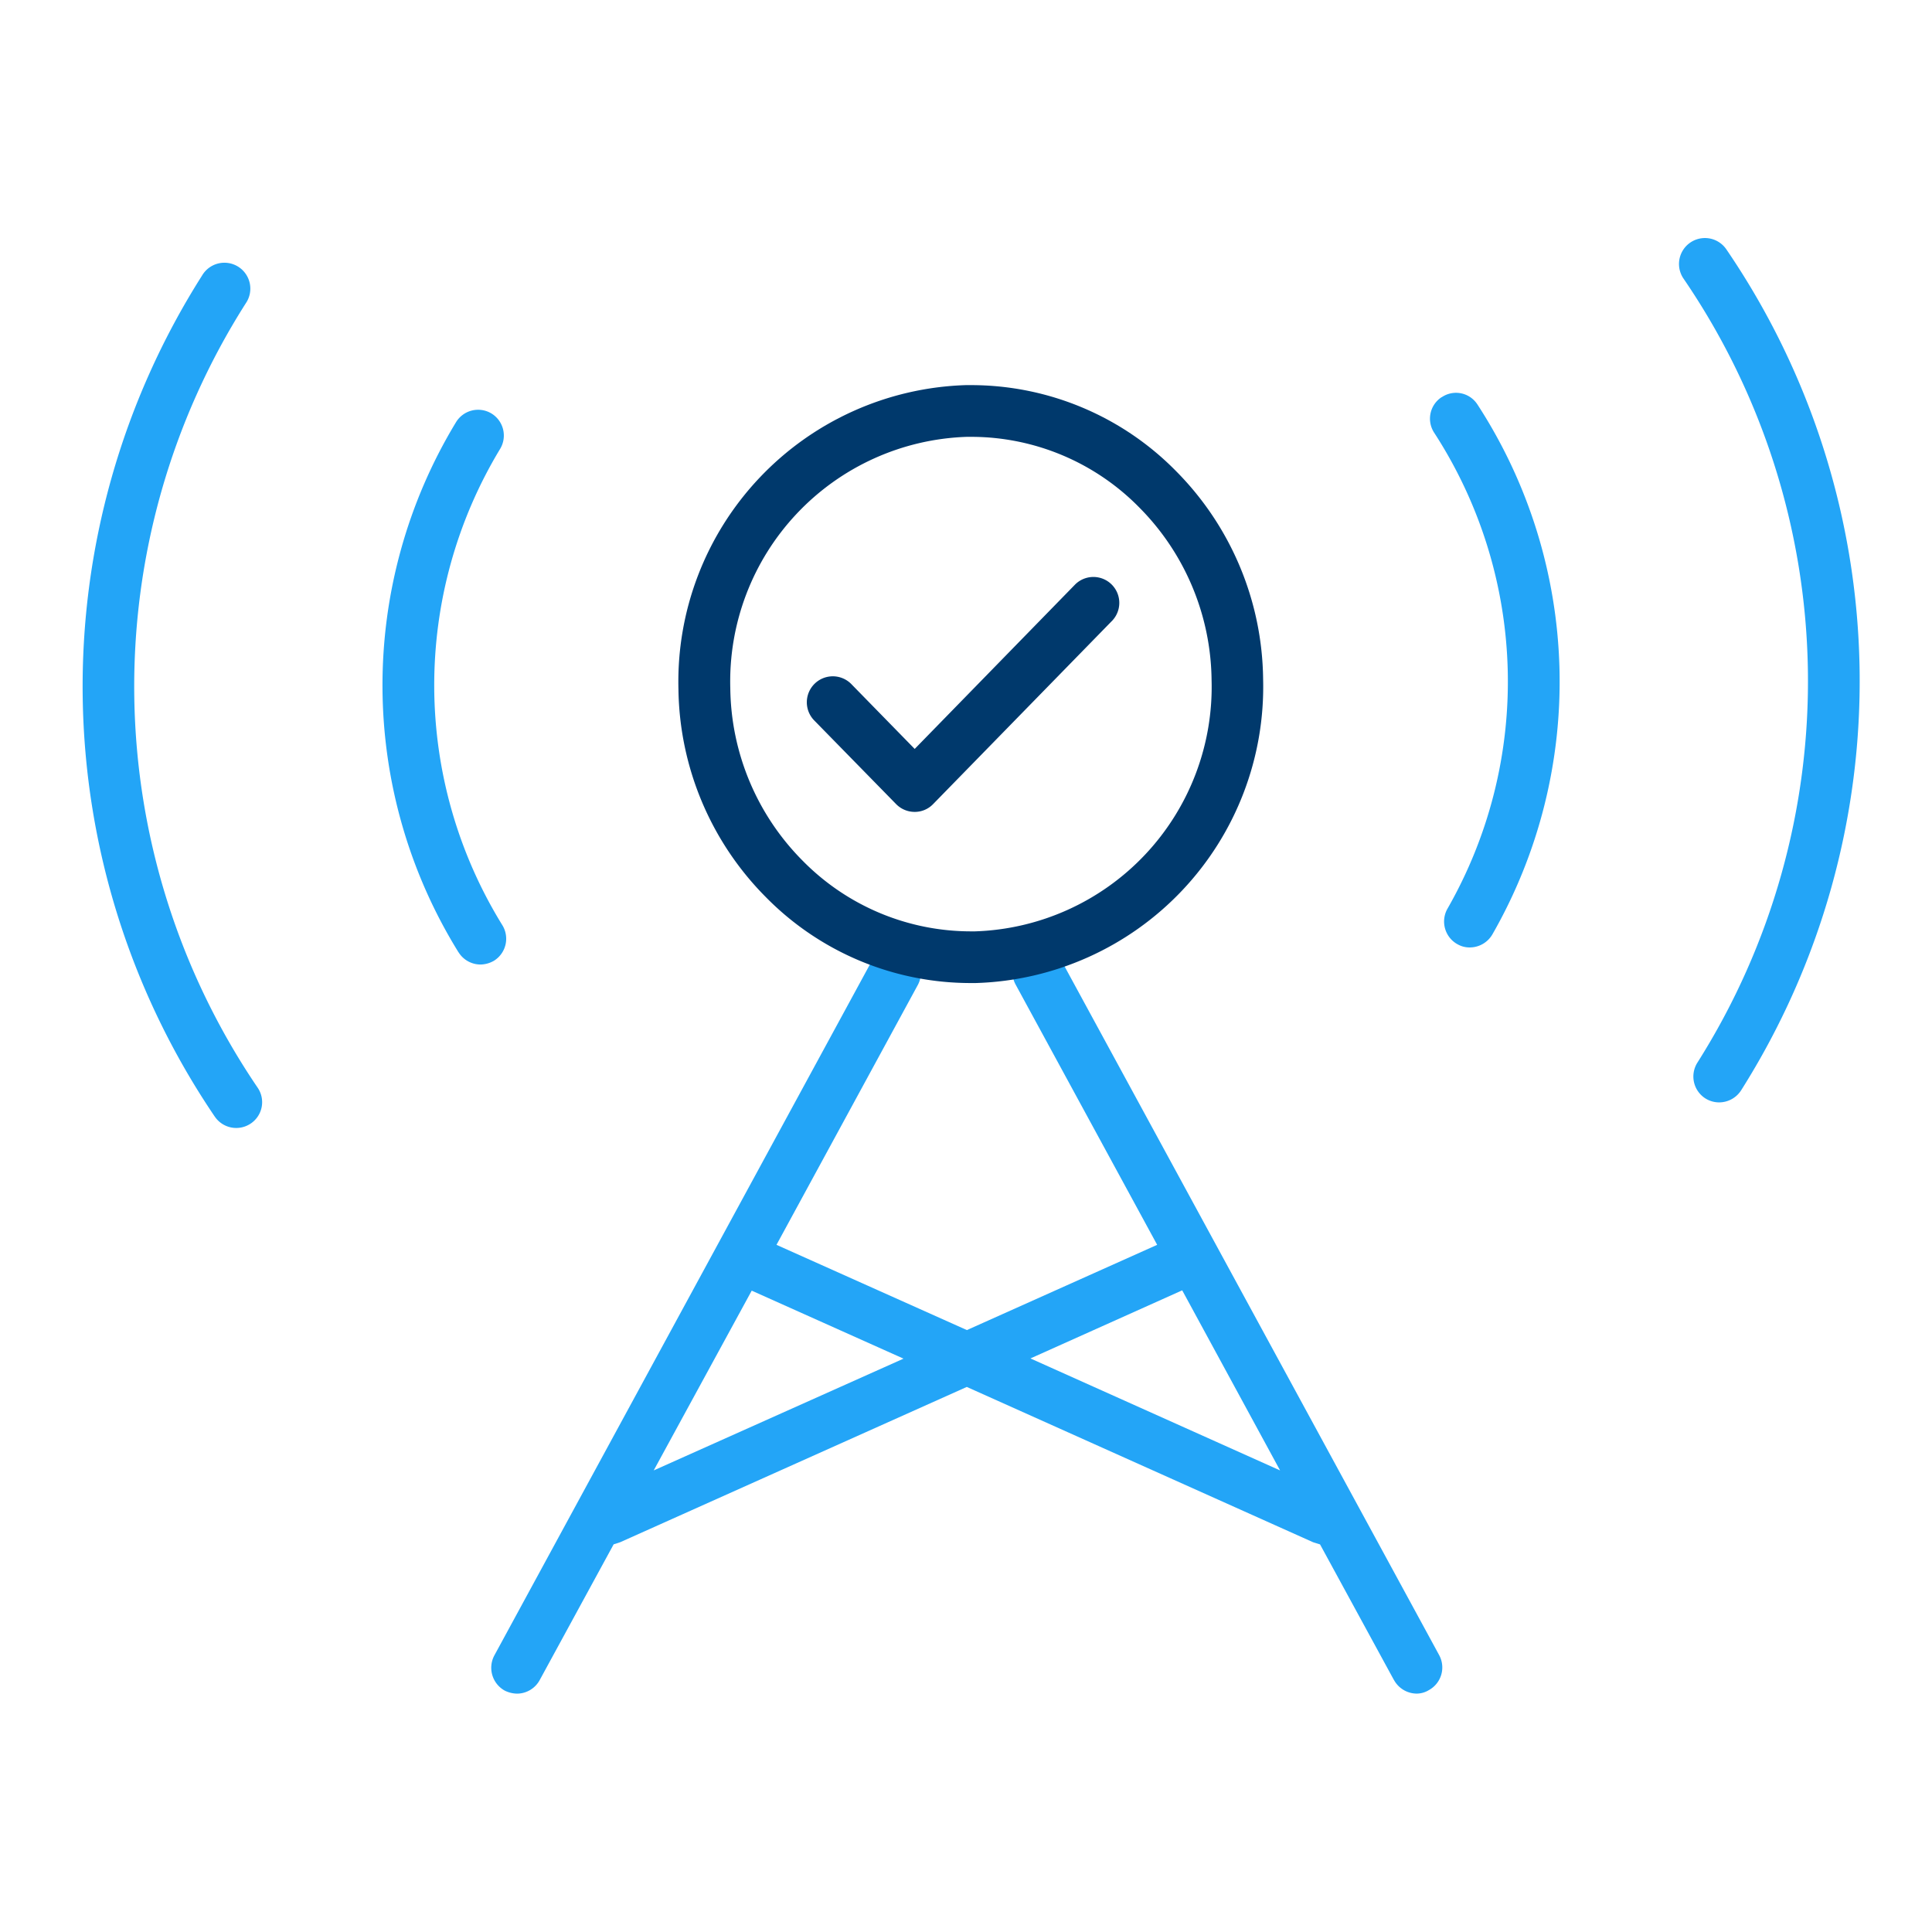
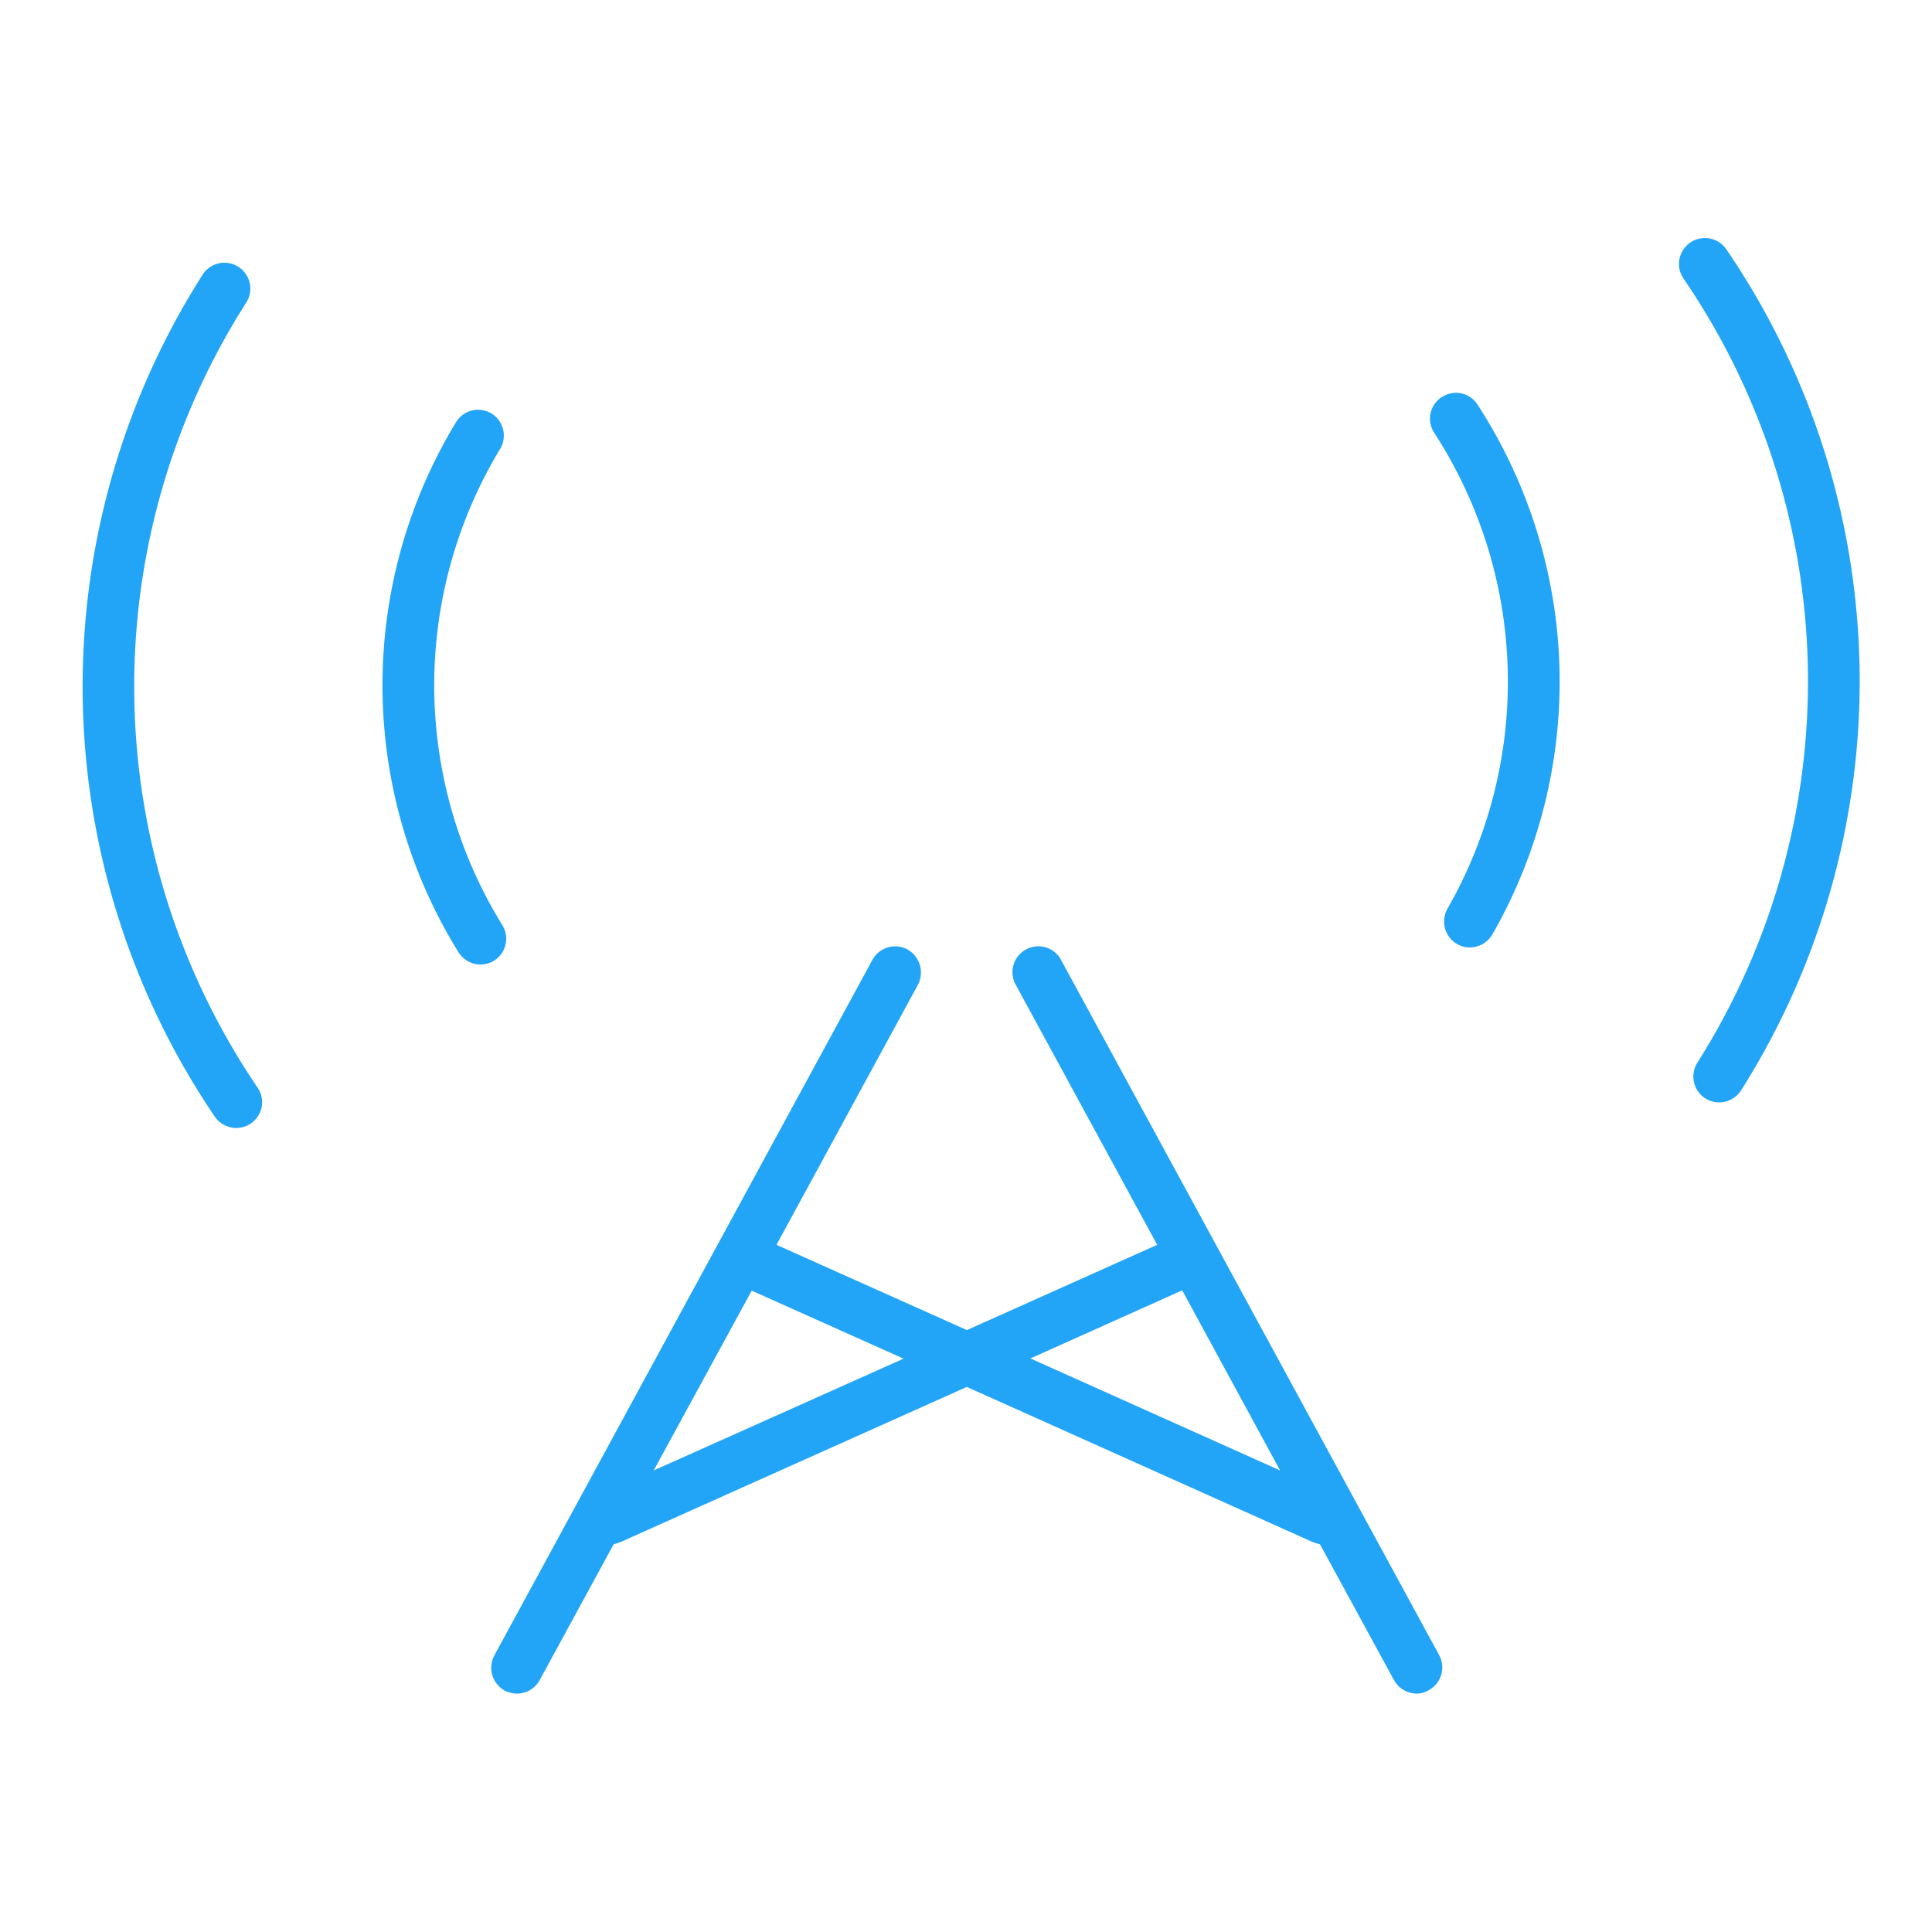
<svg xmlns="http://www.w3.org/2000/svg" width="56" height="56" viewBox="0 0 56 56">
  <g id="icon_funknetze" transform="translate(-0.412)">
    <rect id="Rechteck_3476" data-name="Rechteck 3476" width="56" height="56" transform="translate(0.412)" fill="none" />
    <g id="Gruppe_1895" data-name="Gruppe 1895" transform="translate(3.553 7.655)">
-       <path id="Pfad_1354" data-name="Pfad 1354" d="M38.006,41.792l-2.14-3.928-.2-.062L25.627,33.3,15.583,37.8c-.058.02-.125.043-.192.062l-2.14,3.928a.752.752,0,0,1-.659.4.84.84,0,0,1-.355-.086.757.757,0,0,1-.3-1.029L22.889,20.925a.752.752,0,0,1,1.015-.307.766.766,0,0,1,.307,1.024l-4.1,7.539,5.519,2.471,5.515-2.471-4.1-7.539a.748.748,0,0,1,.291-1.018l.009-.006a.748.748,0,0,1,1.013.3l.005.012L39.318,41.072a.749.749,0,0,1-.3,1.017l0,0a.68.68,0,0,1-.351.1.757.757,0,0,1-.661-.4M27.472,32.474l7.236,3.246L31.871,30.5ZM16.552,35.72l7.241-3.24-4.4-1.971ZM3.829,25.464a22.213,22.213,0,0,1-.37-24.375.751.751,0,1,1,1.27.8A20.688,20.688,0,0,0,5.075,24.63a.745.745,0,0,1-.2,1.033.751.751,0,0,1-1.046-.2m43.211-.523a.753.753,0,0,1-.24-1.034,20.675,20.675,0,0,0-.4-22.734A.751.751,0,0,1,47.645.329h0A22.192,22.192,0,0,1,48.073,24.7a.757.757,0,0,1-.639.352.743.743,0,0,1-.395-.113ZM10.893,20.7a14.7,14.7,0,0,1-.075-15.357.749.749,0,0,1,1.026-.262l0,0A.749.749,0,0,1,12.1,6.111a13.238,13.238,0,0,0,.062,13.8.751.751,0,0,1-.239,1.035h0a.8.8,0,0,1-.394.11.752.752,0,0,1-.637-.36m28.95-.232a.753.753,0,0,1-.284-1.023,13.25,13.25,0,0,0-.384-13.8.744.744,0,0,1,.216-1.03l.005,0a.738.738,0,0,1,1.025.2l.009.013a14.738,14.738,0,0,1,.433,15.358.759.759,0,0,1-.65.379.7.7,0,0,1-.374-.1Z" transform="translate(-0.745 -0.754)" fill="#23a5f7" />
-       <path id="Pfad_1355" data-name="Pfad 1355" d="M25.745,21.593A8.324,8.324,0,0,1,19.8,19.1a8.7,8.7,0,0,1-2.531-6.025A8.6,8.6,0,0,1,25.6,4.262h.145a8.329,8.329,0,0,1,5.944,2.489,8.686,8.686,0,0,1,2.527,6.031,8.591,8.591,0,0,1-8.332,8.811ZM25.63,5.761a7.094,7.094,0,0,0-6.858,7.289,7.2,7.2,0,0,0,2.094,4.994,6.845,6.845,0,0,0,4.879,2.051h.12a7.09,7.09,0,0,0,6.857-7.29,7.2,7.2,0,0,0-2.093-4.994,6.829,6.829,0,0,0-4.876-2.05ZM23.579,16.407l-2.387-2.439a.753.753,0,0,1,1.076-1.053l1.849,1.892,4.657-4.773a.751.751,0,0,1,1.076,1.047l-5.2,5.326a.737.737,0,0,1-.533.225.752.752,0,0,1-.538-.225" transform="translate(-0.745 -0.754)" fill="#00396c" />
+       <path id="Pfad_1354" data-name="Pfad 1354" d="M38.006,41.792l-2.14-3.928-.2-.062L25.627,33.3,15.583,37.8c-.058.02-.125.043-.192.062l-2.14,3.928a.752.752,0,0,1-.659.4.84.84,0,0,1-.355-.086.757.757,0,0,1-.3-1.029L22.889,20.925a.752.752,0,0,1,1.015-.307.766.766,0,0,1,.307,1.024l-4.1,7.539,5.519,2.471,5.515-2.471-4.1-7.539a.748.748,0,0,1,.291-1.018l.009-.006a.748.748,0,0,1,1.013.3l.005.012L39.318,41.072a.749.749,0,0,1-.3,1.017l0,0a.68.68,0,0,1-.351.1.757.757,0,0,1-.661-.4M27.472,32.474l7.236,3.246L31.871,30.5ZM16.552,35.72l7.241-3.24-4.4-1.971ZM3.829,25.464a22.213,22.213,0,0,1-.37-24.375.751.751,0,1,1,1.27.8A20.688,20.688,0,0,0,5.075,24.63a.745.745,0,0,1-.2,1.033.751.751,0,0,1-1.046-.2m43.211-.523a.753.753,0,0,1-.24-1.034,20.675,20.675,0,0,0-.4-22.734A.751.751,0,0,1,47.645.329h0A22.192,22.192,0,0,1,48.073,24.7a.757.757,0,0,1-.639.352.743.743,0,0,1-.395-.113ZM10.893,20.7a14.7,14.7,0,0,1-.075-15.357.749.749,0,0,1,1.026-.262A.749.749,0,0,1,12.1,6.111a13.238,13.238,0,0,0,.062,13.8.751.751,0,0,1-.239,1.035h0a.8.8,0,0,1-.394.11.752.752,0,0,1-.637-.36m28.95-.232a.753.753,0,0,1-.284-1.023,13.25,13.25,0,0,0-.384-13.8.744.744,0,0,1,.216-1.03l.005,0a.738.738,0,0,1,1.025.2l.009.013a14.738,14.738,0,0,1,.433,15.358.759.759,0,0,1-.65.379.7.7,0,0,1-.374-.1Z" transform="translate(-0.745 -0.754)" fill="#23a5f7" />
    </g>
  </g>
</svg>